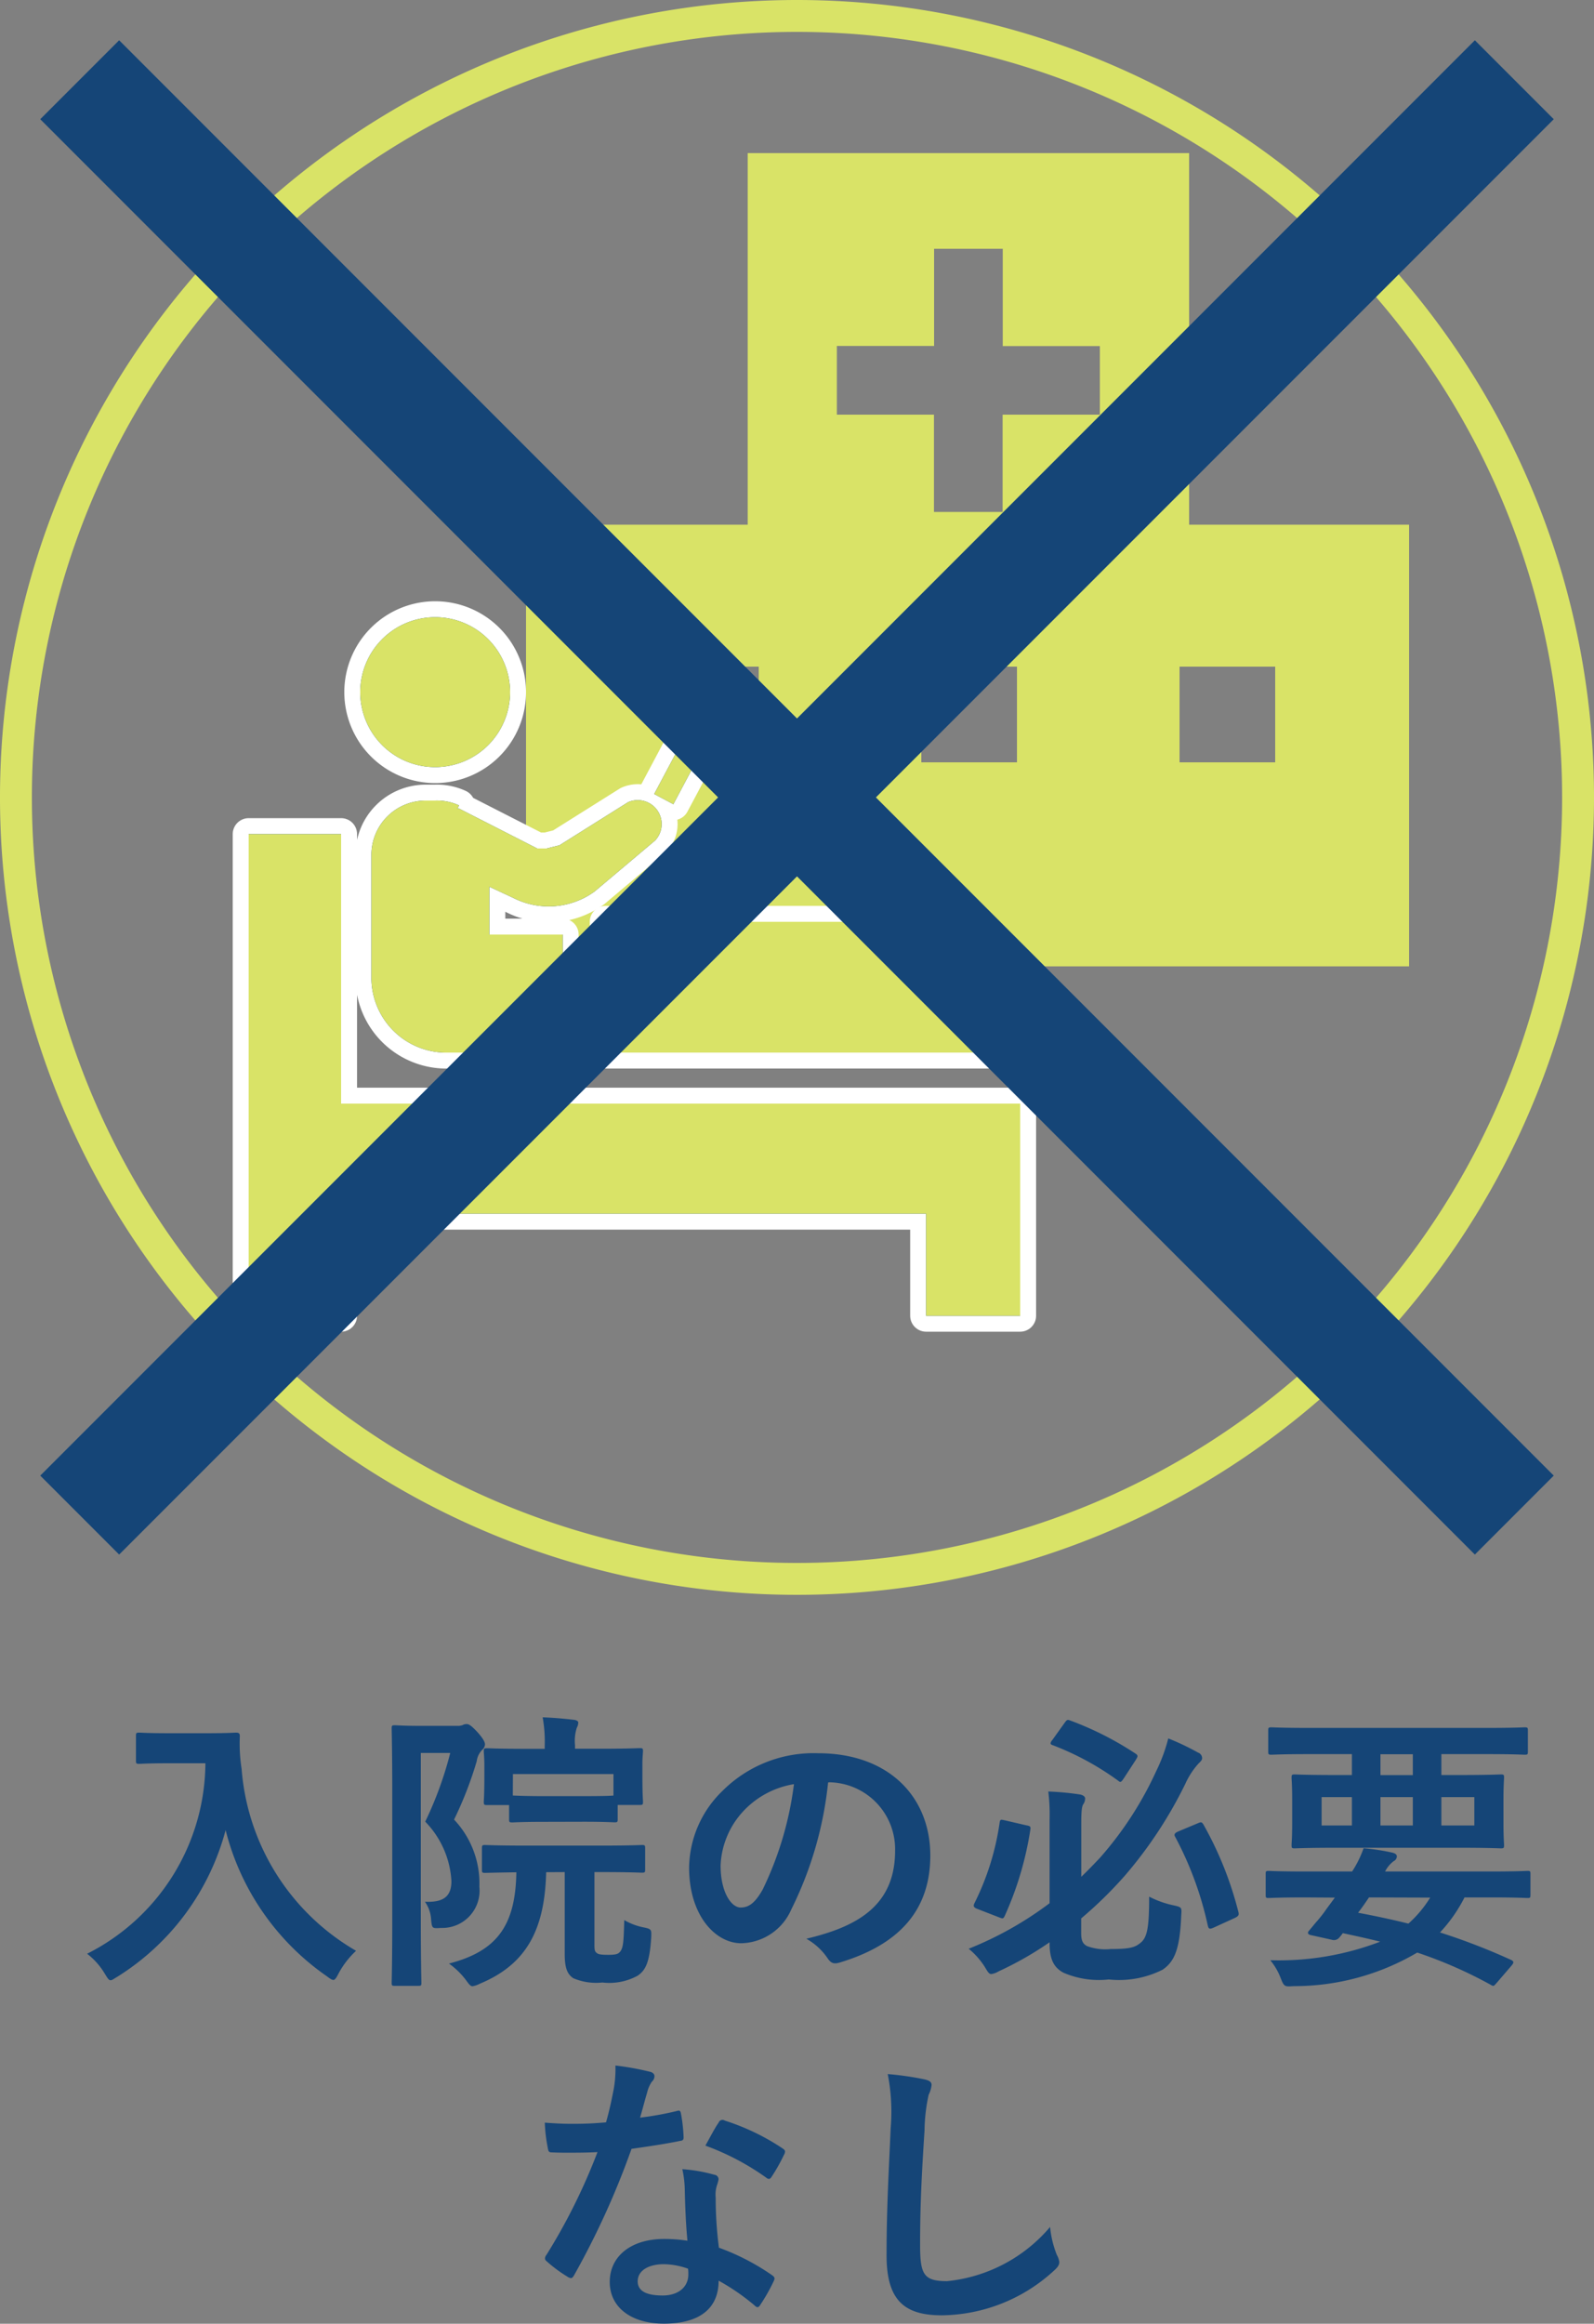
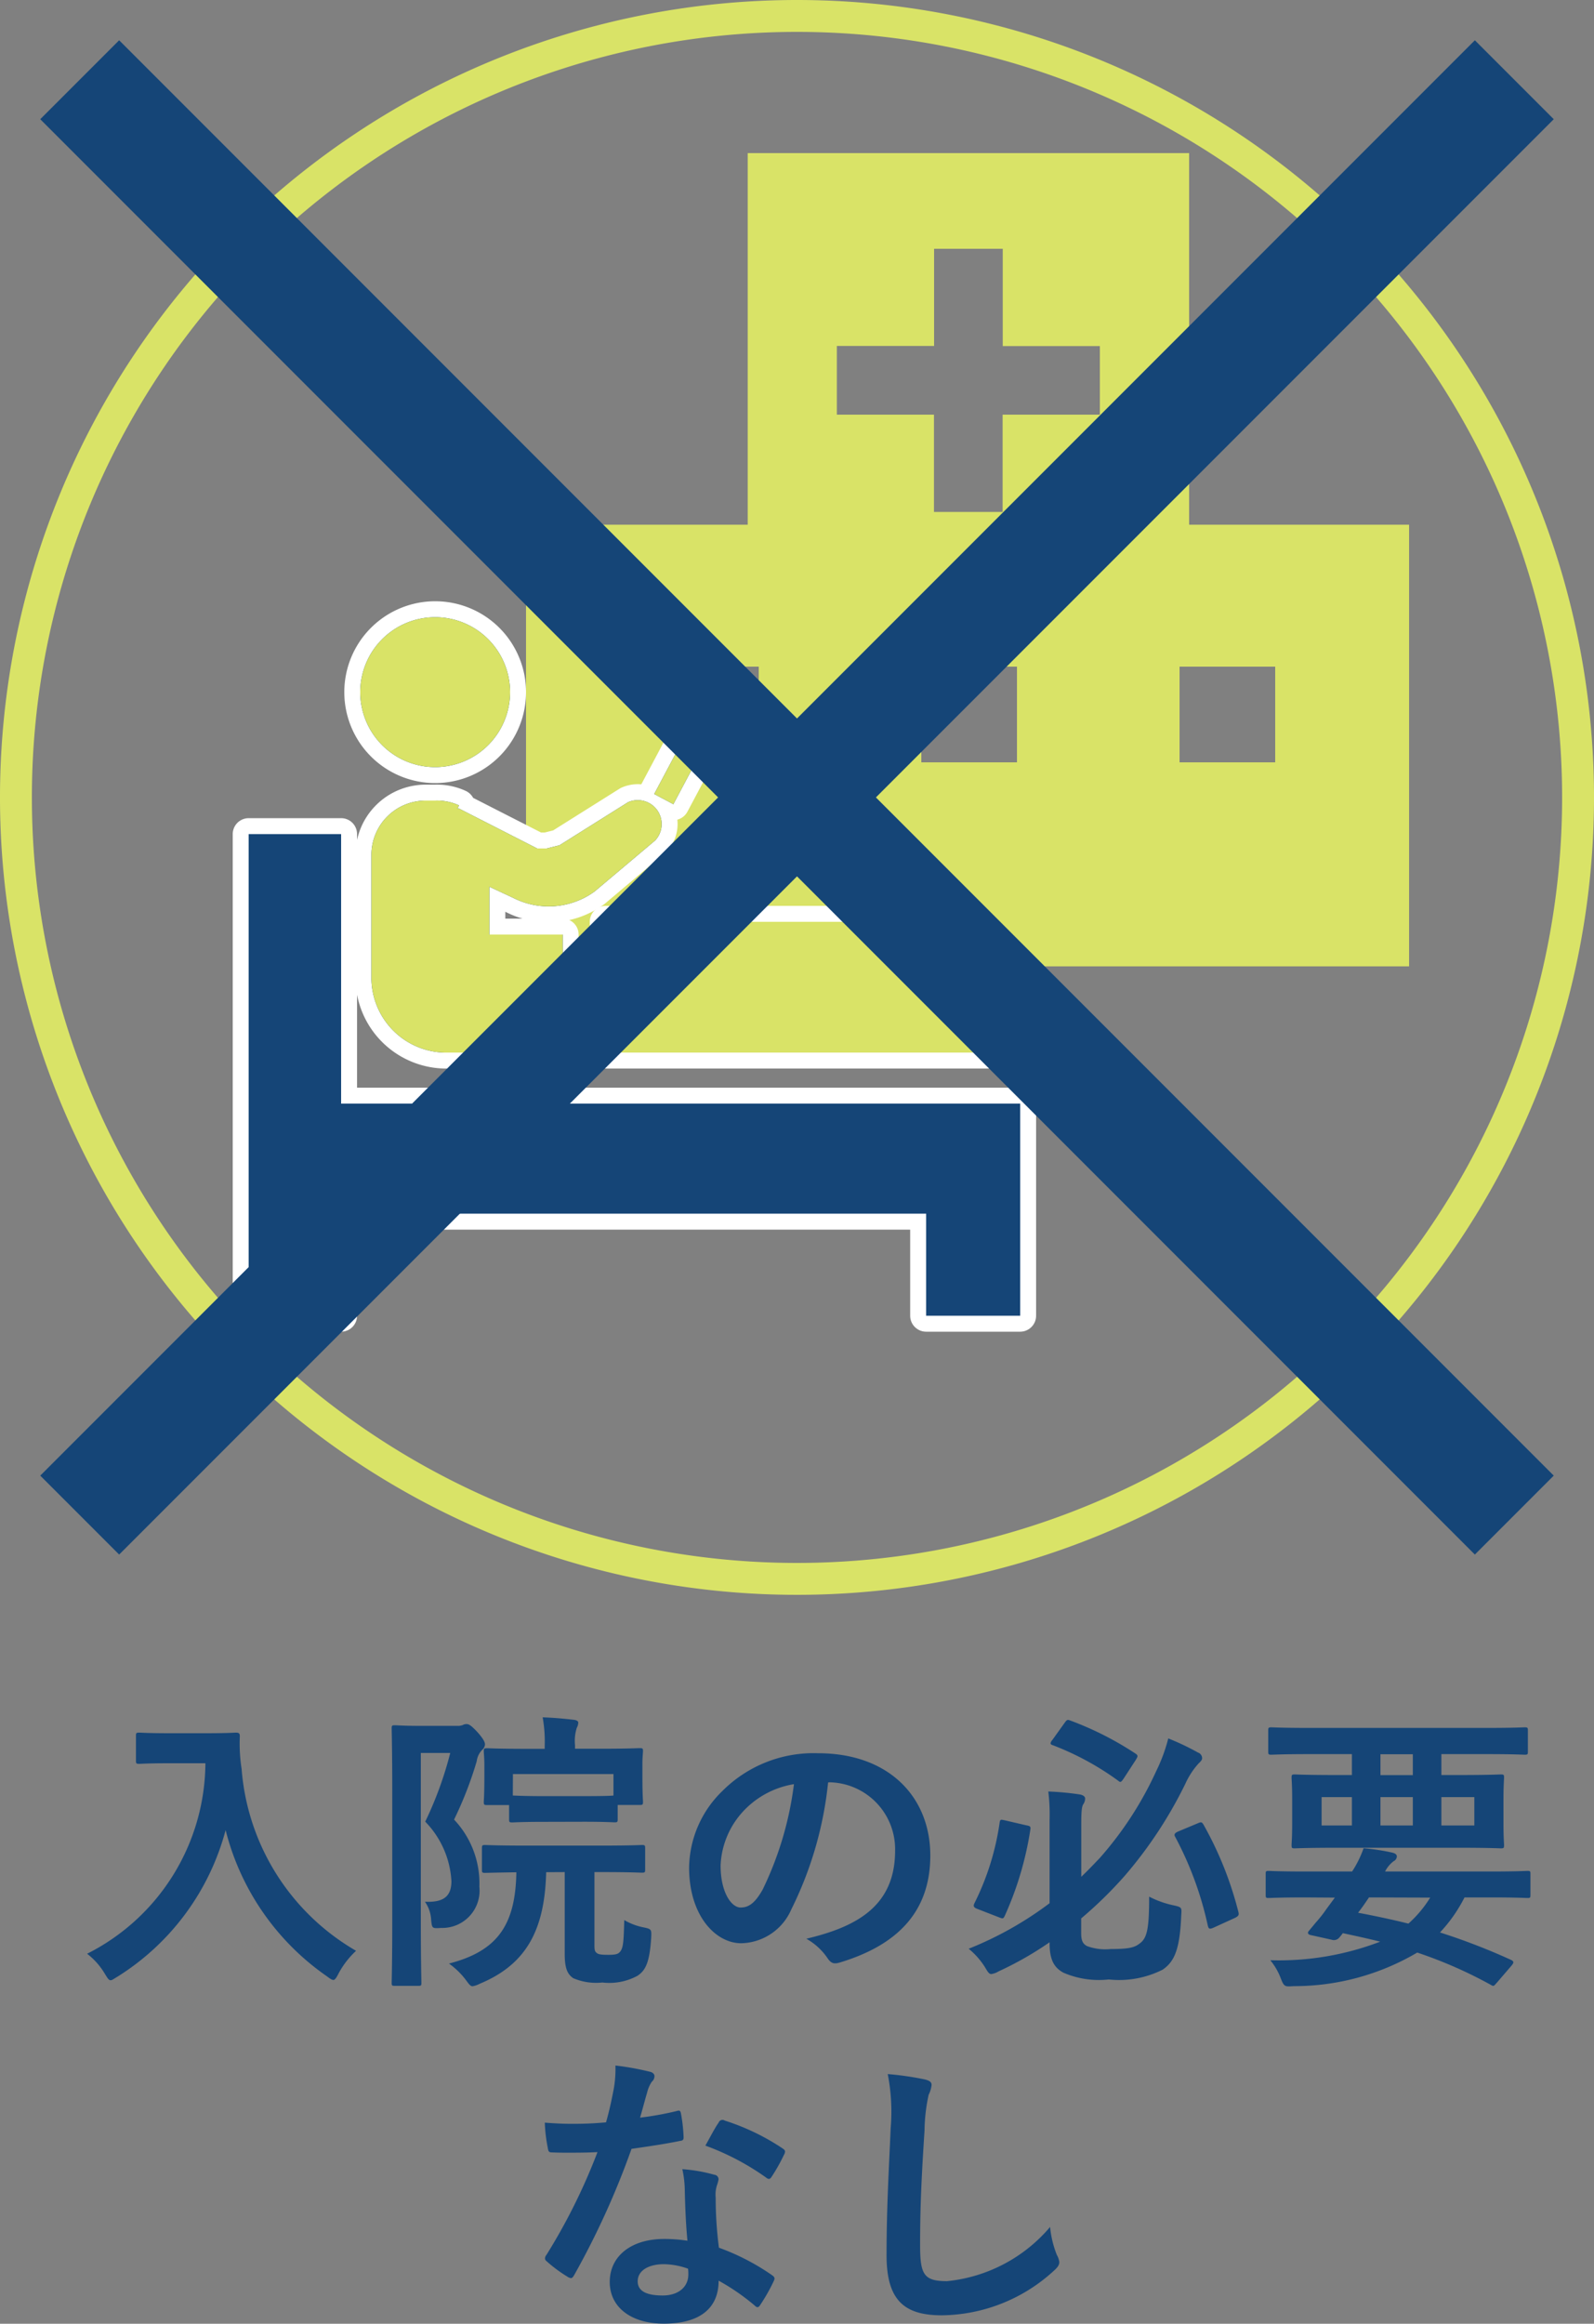
<svg xmlns="http://www.w3.org/2000/svg" width="65" height="94.708" viewBox="0 0 65 94.708">
  <rect x="0" y="0" width="65" height="94.708" fill="#808080" stroke="none" />
  <defs>
    <style>.a,.c,.e,.g{fill:none;}.b{fill:#d9e367;}.c,.e{stroke:#fff;stroke-linecap:round;stroke-linejoin:round;}.c{stroke-width:1.3px;}.d{clip-path:url(#a);}.e{stroke-width:1.3px;}.f{fill:#154577;}.g{stroke:#154577;stroke-miterlimit:10;stroke-width:4.55px;}</style>
    <clipPath id="a">
      <rect class="a" width="65" height="65" />
    </clipPath>
  </defs>
  <g transform="translate(-374 -805)">
    <g transform="translate(406.5 837.5)">
      <g transform="translate(-32.5 -32.5)">
        <path class="b" d="M60.04,24.745V9.6h-18V24.745H33v18H69.01v-18ZM42.49,34.43h-3.9v-3.9h3.9Zm10.53,0h-3.9v-3.9h3.9ZM56.4,20.26H52.435v3.965h-2.8V20.26H45.675v-2.8H49.64V13.5h2.8v3.965H56.4Zm7.15,14.17h-3.9v-3.9h3.9Z" transform="translate(-11.55 -3.36)" />
        <path class="c" d="M19.37,52.3H15.6V71.93h3.77V67.77H43.225v4.16H47.06V67.77h0V63.285H19.37Z" transform="translate(-5.46 -18.305)" />
        <g class="d">
          <path class="c" d="M51.65,57.8H38v5.33H54.9V60.985A3.185,3.185,0,0,0,51.65,57.8Z" transform="translate(-13.3 -20.23)" />
          <path class="e" d="M25.655,44.81A3.055,3.055,0,1,0,22.6,41.755,3.055,3.055,0,0,0,25.655,44.81Z" transform="translate(-7.91 -13.545)" />
          <path class="e" d="M26.875,50.385a2.145,2.145,0,0,0-.975-.195h-.39A2.21,2.21,0,0,0,23.3,52.4v5.07a3.055,3.055,0,0,0,3.12,2.99H31.1V55.65H28.11V53.7l.975.455a3.185,3.185,0,0,0,3.315-.26l2.47-2.08a.975.975,0,0,0-1.105-1.56L30.97,52.01l-.52.13h-.39l-3.185-1.625Z" transform="translate(-8.155 -17.56)" />
          <rect class="e" width="3.25" height="0.884" transform="translate(26.677 32.362) rotate(-62)" />
          <path class="f" d="M19.37,52.3H15.6V71.93h3.77V67.77H43.225v4.16H47.06V67.77h0V63.285H19.37Z" transform="translate(-5.46 -18.305)" />
          <path class="f" d="M51.65,57.8H38v5.33H54.9V60.985A3.185,3.185,0,0,0,51.65,57.8" transform="translate(-13.3 -20.23)" />
          <path class="f" d="M25.655,44.81A3.055,3.055,0,1,0,22.6,41.755a3.055,3.055,0,0,0,3.055,3.055" transform="translate(-7.91 -13.545)" />
          <path class="f" d="M26.875,50.385a2.145,2.145,0,0,0-.975-.195h-.39A2.21,2.21,0,0,0,23.3,52.4v5.07a3.055,3.055,0,0,0,3.12,2.99H31.1V55.65H28.11V53.7l.975.455a3.185,3.185,0,0,0,3.315-.26l2.47-2.08a.975.975,0,0,0-1.105-1.56L30.97,52.01l-.52.13h-.39l-3.185-1.625H26.81" transform="translate(-8.155 -17.56)" />
          <rect class="f" width="3.25" height="0.884" transform="translate(26.677 32.362) rotate(-62)" />
-           <path class="b" d="M19.37,52.3H15.6V71.93h3.77V67.77H43.225v4.16H47.06V67.77h0V63.285H19.37Z" transform="translate(-5.46 -18.305)" />
          <path class="b" d="M51.65,57.8H38v5.33H54.9V60.985A3.185,3.185,0,0,0,51.65,57.8" transform="translate(-13.3 -20.23)" />
          <path class="b" d="M25.655,44.81A3.055,3.055,0,1,0,22.6,41.755a3.055,3.055,0,0,0,3.055,3.055" transform="translate(-7.91 -13.545)" />
          <path class="b" d="M26.875,50.385a2.145,2.145,0,0,0-.975-.195h-.39A2.21,2.21,0,0,0,23.3,52.4v5.07a3.055,3.055,0,0,0,3.12,2.99H31.1V55.65H28.11V53.7l.975.455a3.185,3.185,0,0,0,3.315-.26l2.47-2.08a.975.975,0,0,0-1.105-1.56L30.97,52.01l-.52.13h-.39l-3.185-1.625H26.81" transform="translate(-8.155 -17.56)" />
          <rect class="b" width="3.25" height="0.884" transform="translate(26.677 32.362) rotate(-62)" />
          <path class="b" d="M32.5,1.3A31.2,31.2,0,1,1,1.3,32.5,31.2,31.2,0,0,1,32.5,1.3m0-1.3A32.5,32.5,0,1,0,65,32.5,32.5,32.5,0,0,0,32.5,0" />
          <line class="g" x2="58.5" y2="58.5" transform="translate(3.25 3.25)" />
          <line class="g" y1="58.5" x2="58.5" transform="translate(3.25 3.25)" />
        </g>
      </g>
    </g>
    <path class="f" d="M-26.112-9.36c-.864,0-1.128-.024-1.2-.024-.132,0-.144.012-.144.132v1.008c0,.12.012.132.144.132.072,0,.336-.024,1.2-.024h1.488A8.753,8.753,0,0,1-29.448-.372,2.872,2.872,0,0,1-28.74.42c.12.192.168.288.252.288.06,0,.132-.06.276-.144A10.1,10.1,0,0,0-23.8-5.412,10.316,10.316,0,0,0-19.68.54c.132.1.216.156.276.156s.12-.084.216-.276a3.537,3.537,0,0,1,.708-.912,9.4,9.4,0,0,1-4.668-7.416A6.7,6.7,0,0,1-23.22-9.24c0-.12-.048-.144-.156-.144-.072,0-.336.024-1.2.024Zm10.176-.3c-.588,0-.876-.024-.96-.024-.12,0-.132.012-.132.132,0,.084.024.912.024,2.6v5.2c0,1.668-.024,2.5-.024,2.568,0,.108.012.12.132.12h.948c.12,0,.132-.012.132-.12,0-.072-.024-.936-.024-2.58V-8.556h1.2a14.882,14.882,0,0,1-1.02,2.8,3.762,3.762,0,0,1,1.068,2.424c0,.624-.324.876-1.08.84a1.389,1.389,0,0,1,.252.72c.036.372.036.372.408.348a1.521,1.521,0,0,0,1.56-1.68,3.779,3.779,0,0,0-1.032-2.736A15.251,15.251,0,0,0-13.56-8.22a.8.8,0,0,1,.228-.468.311.311,0,0,0,.108-.216c0-.072-.036-.192-.288-.48-.276-.3-.372-.348-.456-.348a.3.3,0,0,0-.156.036.553.553,0,0,1-.24.036ZM-9.972-3.7V-.36c0,.6.12.828.348.984A2.377,2.377,0,0,0-8.436.8,2.409,2.409,0,0,0-7.008.528c.348-.228.5-.576.564-1.572.012-.312.012-.336-.3-.4a2.545,2.545,0,0,1-.8-.3c-.024.852-.036,1.1-.156,1.272-.084.108-.168.144-.492.144-.252,0-.4-.012-.468-.072-.1-.072-.1-.144-.1-.4V-3.7h.336c1.128,0,1.524.024,1.6.024.12,0,.132-.012.132-.132v-.852c0-.132-.012-.144-.132-.144-.072,0-.468.024-1.6.024h-3.192c-1.14,0-1.524-.024-1.6-.024-.12,0-.132.012-.132.144V-3.8c0,.12.012.132.132.132.06,0,.4-.012,1.272-.024-.036,2.184-.8,3.216-2.748,3.72a3.126,3.126,0,0,1,.7.684c.132.18.18.24.264.24a.958.958,0,0,0,.288-.1c1.932-.8,2.652-2.232,2.712-4.548Zm.756-2.052c.9,0,1.2.024,1.272.024.12,0,.132-.012.132-.132v-.576h.888c.132,0,.144-.012.144-.132,0-.084-.024-.228-.024-1.128v-.42c0-.264.024-.444.024-.516,0-.108-.012-.12-.144-.12-.072,0-.48.024-1.608.024h-1.02v-.144a1.754,1.754,0,0,1,.072-.708A.46.46,0,0,0-9.42-9.8c0-.048-.072-.1-.192-.108-.408-.048-.816-.084-1.26-.1a5.5,5.5,0,0,1,.084,1.164v.12h-.732c-1.128,0-1.536-.024-1.608-.024-.132,0-.144.012-.144.12,0,.084.024.252.024.6v.336c0,.9-.024,1.044-.024,1.128,0,.12.012.132.144.132h.888v.576c0,.12.012.132.132.132.072,0,.372-.024,1.284-.024Zm-2.868-1.944h4.1v.876c-.108.012-.432.024-1.236.024h-1.608c-.852,0-1.164-.024-1.26-.024Zm12.9.336A2.726,2.726,0,0,1,3.5-4.572C3.5-2.3,1.908-1.464-.12-.984a2.545,2.545,0,0,1,.84.756c.156.24.264.288.516.216,2.436-.732,3.7-2.136,3.7-4.368C4.932-6.768,3.24-8.544.36-8.544a5.251,5.251,0,0,0-3.9,1.536A4.421,4.421,0,0,0-4.9-3.888C-4.9-1.932-3.828-.8-2.772-.8a2.279,2.279,0,0,0,2.04-1.38,15.026,15.026,0,0,0,1.5-5.172Zm-1.44.072A13.711,13.711,0,0,1-1.9-2.988c-.324.576-.588.732-.9.732-.372,0-.816-.612-.816-1.716a3.455,3.455,0,0,1,.936-2.22A3.614,3.614,0,0,1-.624-7.284ZM11.088-1.812a16.713,16.713,0,0,0,1.8-1.764A17.532,17.532,0,0,0,15.336-7.3a3.189,3.189,0,0,1,.54-.828c.072-.072.144-.132.144-.216a.246.246,0,0,0-.168-.228,10.307,10.307,0,0,0-1.212-.576,6.851,6.851,0,0,1-.492,1.332,14.323,14.323,0,0,1-2.3,3.54c-.24.252-.492.516-.756.768V-5.7c0-.492.024-.684.084-.768a.405.405,0,0,0,.072-.24c0-.06-.072-.132-.216-.156a11.344,11.344,0,0,0-1.284-.12A7.747,7.747,0,0,1,9.8-5.832v3.4A14.237,14.237,0,0,1,6.5-.576a3.081,3.081,0,0,1,.66.744c.12.2.168.288.264.288A.786.786,0,0,0,7.716.348,13.635,13.635,0,0,0,9.8-.84V-.8c0,.7.2,1,.564,1.2a3.649,3.649,0,0,0,1.848.276,3.948,3.948,0,0,0,2.2-.4c.468-.324.7-.8.756-2.208.024-.324.024-.336-.288-.408a3.879,3.879,0,0,1-1.02-.36c0,1.308-.084,1.692-.384,1.908-.2.156-.4.228-1.188.228a2.142,2.142,0,0,1-.96-.12c-.192-.1-.24-.252-.24-.54Zm3.948-3.54c-.156.072-.168.132-.108.228a13.9,13.9,0,0,1,1.32,3.588c.036.144.06.18.24.1l.876-.4c.144-.072.168-.12.132-.252a14.45,14.45,0,0,0-1.416-3.54c-.072-.12-.1-.12-.24-.06ZM7.98-5.808c-.168-.036-.192-.048-.216.084a10.711,10.711,0,0,1-1.032,3.3c-.048.108-.036.168.132.228l.864.336c.156.06.18.072.24-.048a13.479,13.479,0,0,0,1.044-3.5c.024-.144.012-.168-.168-.2ZM9.912-9.084a.286.286,0,0,0-.072.132c0,.036.024.06.1.084a11.453,11.453,0,0,1,2.652,1.44c.1.084.12.072.228-.084l.492-.756c.048-.084.072-.12.072-.156s-.024-.072-.084-.108a13.061,13.061,0,0,0-2.652-1.344c-.12-.048-.144-.036-.24.1Zm12.216.576v.852h-.66c-1.176,0-1.6-.024-1.668-.024-.12,0-.132.012-.132.132,0,.084.024.3.024.888v.972c0,.588-.024.8-.024.888,0,.12.012.132.132.132.072,0,.492-.024,1.668-.024h5.064c1.176,0,1.6.024,1.668.024.12,0,.132-.012.132-.132,0-.084-.024-.3-.024-.888V-6.66c0-.588.024-.816.024-.888,0-.12-.012-.132-.132-.132-.072,0-.492.024-1.668.024h-.756v-.852H27.66c1.08,0,1.44.024,1.512.024.12,0,.132-.012.132-.132v-.852c0-.12-.012-.132-.132-.132-.072,0-.432.024-1.512.024h-7.3c-1.068,0-1.44-.024-1.512-.024-.12,0-.132.012-.132.132v.852c0,.12.012.132.132.132.072,0,.444-.024,1.512-.024ZM27.12-5.6H25.776V-6.756H27.12Zm-2.508,0h-1.32V-6.756h1.32Zm-3.72,0V-6.756h1.236V-5.6Zm2.4-2.052v-.852h1.32v.852Zm-1.86,4.992-.336.456a5.422,5.422,0,0,1-.444.564l-.288.348c-.048.06-.036.132.072.156l.864.192a.285.285,0,0,0,.324-.1,1.613,1.613,0,0,0,.132-.168c.552.12,1.056.228,1.524.348A11.549,11.549,0,0,1,18.8-.108a2.588,2.588,0,0,1,.42.72c.144.372.168.36.54.336A9.877,9.877,0,0,0,24.792-.42,17.944,17.944,0,0,1,27.8.9c.12.072.12.036.252-.108l.588-.684c.048-.06.072-.1.072-.132s-.036-.072-.1-.1a26.205,26.205,0,0,0-2.892-1.116,6.145,6.145,0,0,0,1-1.428H27.8c1.056,0,1.416.024,1.488.024.108,0,.12-.012.12-.132v-.852c0-.108-.012-.12-.12-.12-.072,0-.432.024-1.488.024h-4.32a1.248,1.248,0,0,1,.348-.42.223.223,0,0,0,.132-.192c0-.06-.036-.12-.18-.156a8.45,8.45,0,0,0-1.176-.18,4.358,4.358,0,0,1-.468.948H20.22c-1.056,0-1.416-.024-1.488-.024-.108,0-.12.012-.12.12v.852c0,.12.012.132.12.132.072,0,.432-.024,1.488-.024Zm3.888,0A4.782,4.782,0,0,1,24.432-1.6c-.672-.168-1.356-.312-2.052-.444.156-.2.3-.408.444-.624ZM-4.968,11.324a6.184,6.184,0,0,0-.948-.072c-1.356,0-2.22.708-2.22,1.752s.888,1.7,2.208,1.7c1.368,0,2.232-.552,2.232-1.752a8.925,8.925,0,0,1,1.464,1.008c.048.048.084.072.12.072s.072-.024.108-.084a7.383,7.383,0,0,0,.552-.972c.06-.12.048-.168-.072-.252a9.409,9.409,0,0,0-2.16-1.116,15.672,15.672,0,0,1-.132-2.04,1.247,1.247,0,0,1,.048-.492A1.5,1.5,0,0,0-3.7,8.828a.184.184,0,0,0-.168-.192,6.487,6.487,0,0,0-1.308-.228,4.214,4.214,0,0,1,.1.852C-5.064,9.824-5.04,10.556-4.968,11.324Zm.024,1.14a1.382,1.382,0,0,1,.012.24c0,.5-.4.852-1.044.852-.684,0-1.02-.192-1.02-.576,0-.456.468-.7,1.068-.7A3.058,3.058,0,0,1-4.944,12.464ZM-6.9,6.308c.108-.36.2-.732.288-1.02a1.319,1.319,0,0,1,.192-.444.3.3,0,0,0,.108-.228c0-.084-.072-.156-.192-.18a11.1,11.1,0,0,0-1.4-.252,4.644,4.644,0,0,1-.072.972c-.084.432-.168.84-.312,1.344-.552.048-.912.06-1.38.06-.348,0-.624-.012-1.116-.048a6.27,6.27,0,0,0,.12,1.02c.024.156.048.192.168.192.3.012.4.012.66.012.372,0,.744,0,1.2-.024A24.209,24.209,0,0,1-10.716,11.9a.23.23,0,0,0-.06.144c0,.048.024.084.084.132a5.7,5.7,0,0,0,.828.612.333.333,0,0,0,.144.06c.048,0,.084-.036.132-.12A33.158,33.158,0,0,0-7.248,7.58c.744-.108,1.332-.192,1.98-.324.1-.012.144-.036.144-.144a6.511,6.511,0,0,0-.108-.972c-.024-.132-.072-.132-.18-.1A12.9,12.9,0,0,1-6.9,6.308Zm2.664,1.14A10.371,10.371,0,0,1-1.752,8.756a.167.167,0,0,0,.108.048c.036,0,.072-.024.108-.084a7.3,7.3,0,0,0,.5-.888.286.286,0,0,0,.048-.144c0-.048-.036-.084-.108-.132A9.362,9.362,0,0,0-3.444,6.428a.167.167,0,0,0-.252.084C-3.852,6.728-4.032,7.088-4.236,7.448ZM3.2,4.532a7.978,7.978,0,0,1,.12,2.2c-.06,1.44-.168,3.168-.168,5.184,0,1.836.72,2.448,2.256,2.448a6.856,6.856,0,0,0,4.548-1.8c.192-.168.24-.264.24-.372a.789.789,0,0,0-.1-.288,4.172,4.172,0,0,1-.276-1.14,6.328,6.328,0,0,1-4.2,2.208c-.96,0-1.1-.276-1.1-1.488,0-1.572.06-2.8.18-4.644a7.193,7.193,0,0,1,.168-1.464,1.164,1.164,0,0,0,.12-.4c0-.12-.084-.18-.288-.228A12.411,12.411,0,0,0,3.2,4.532Z" transform="translate(407 885)" />
  </g>
</svg>